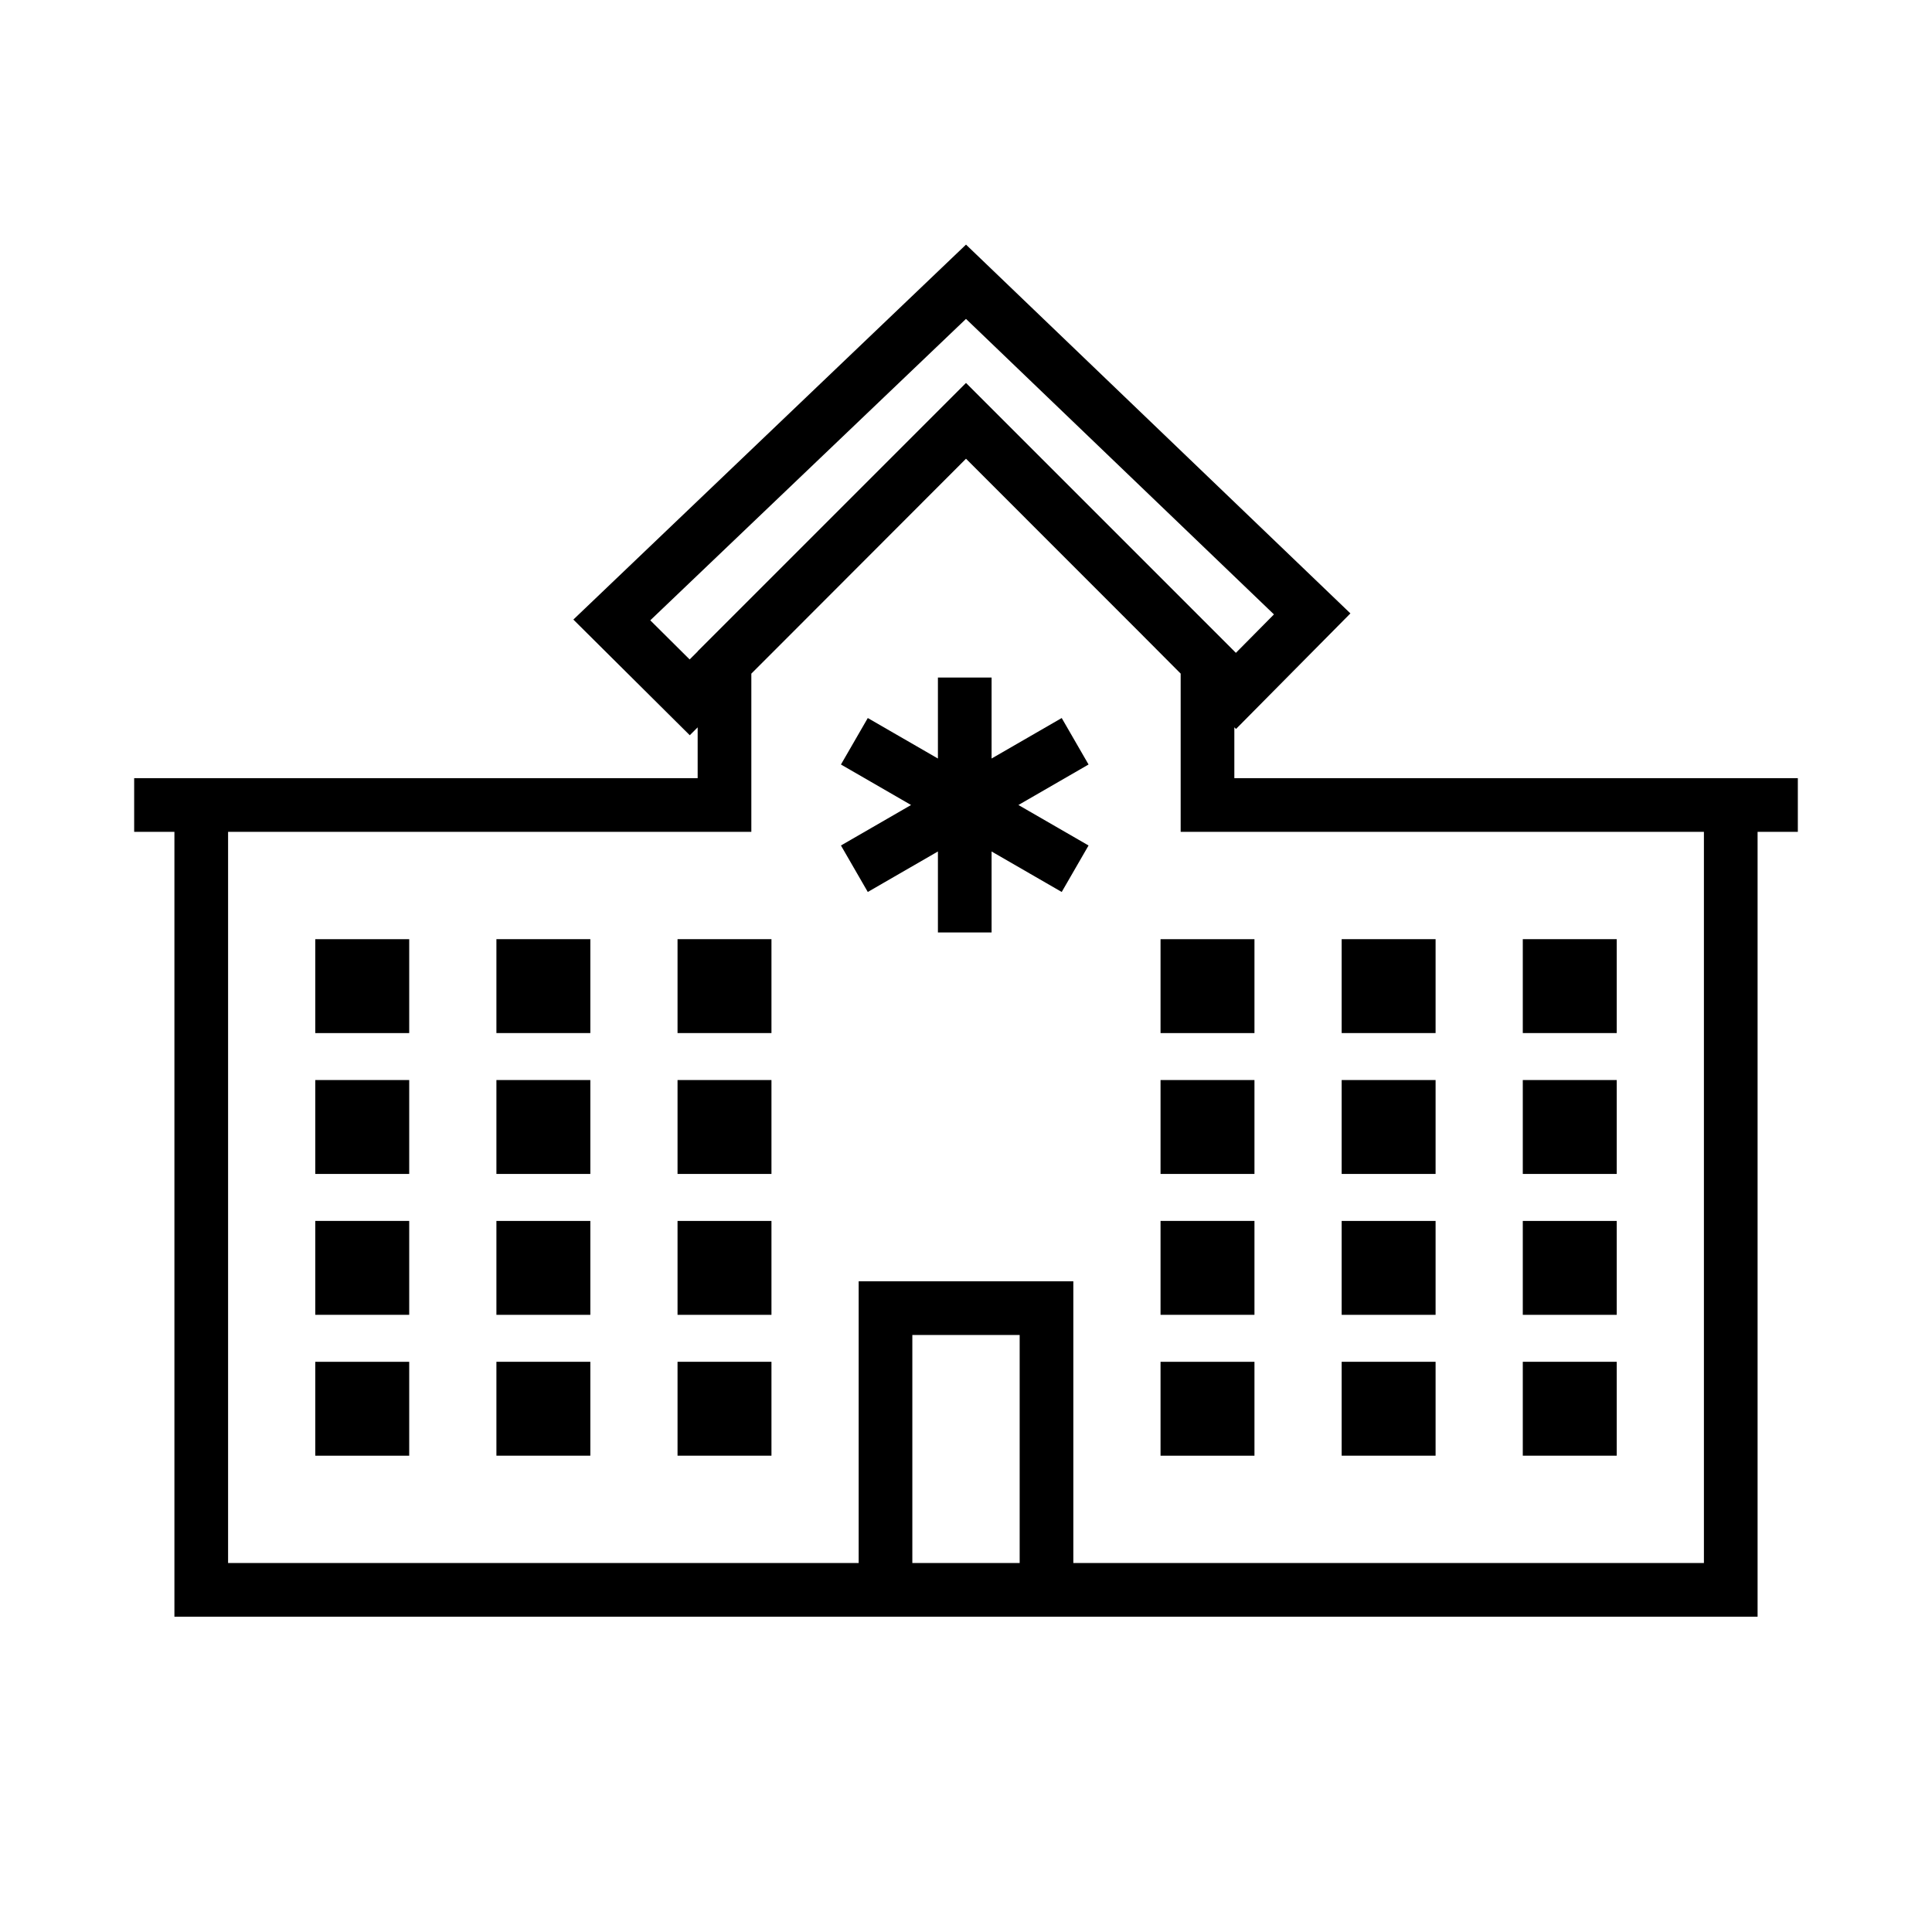
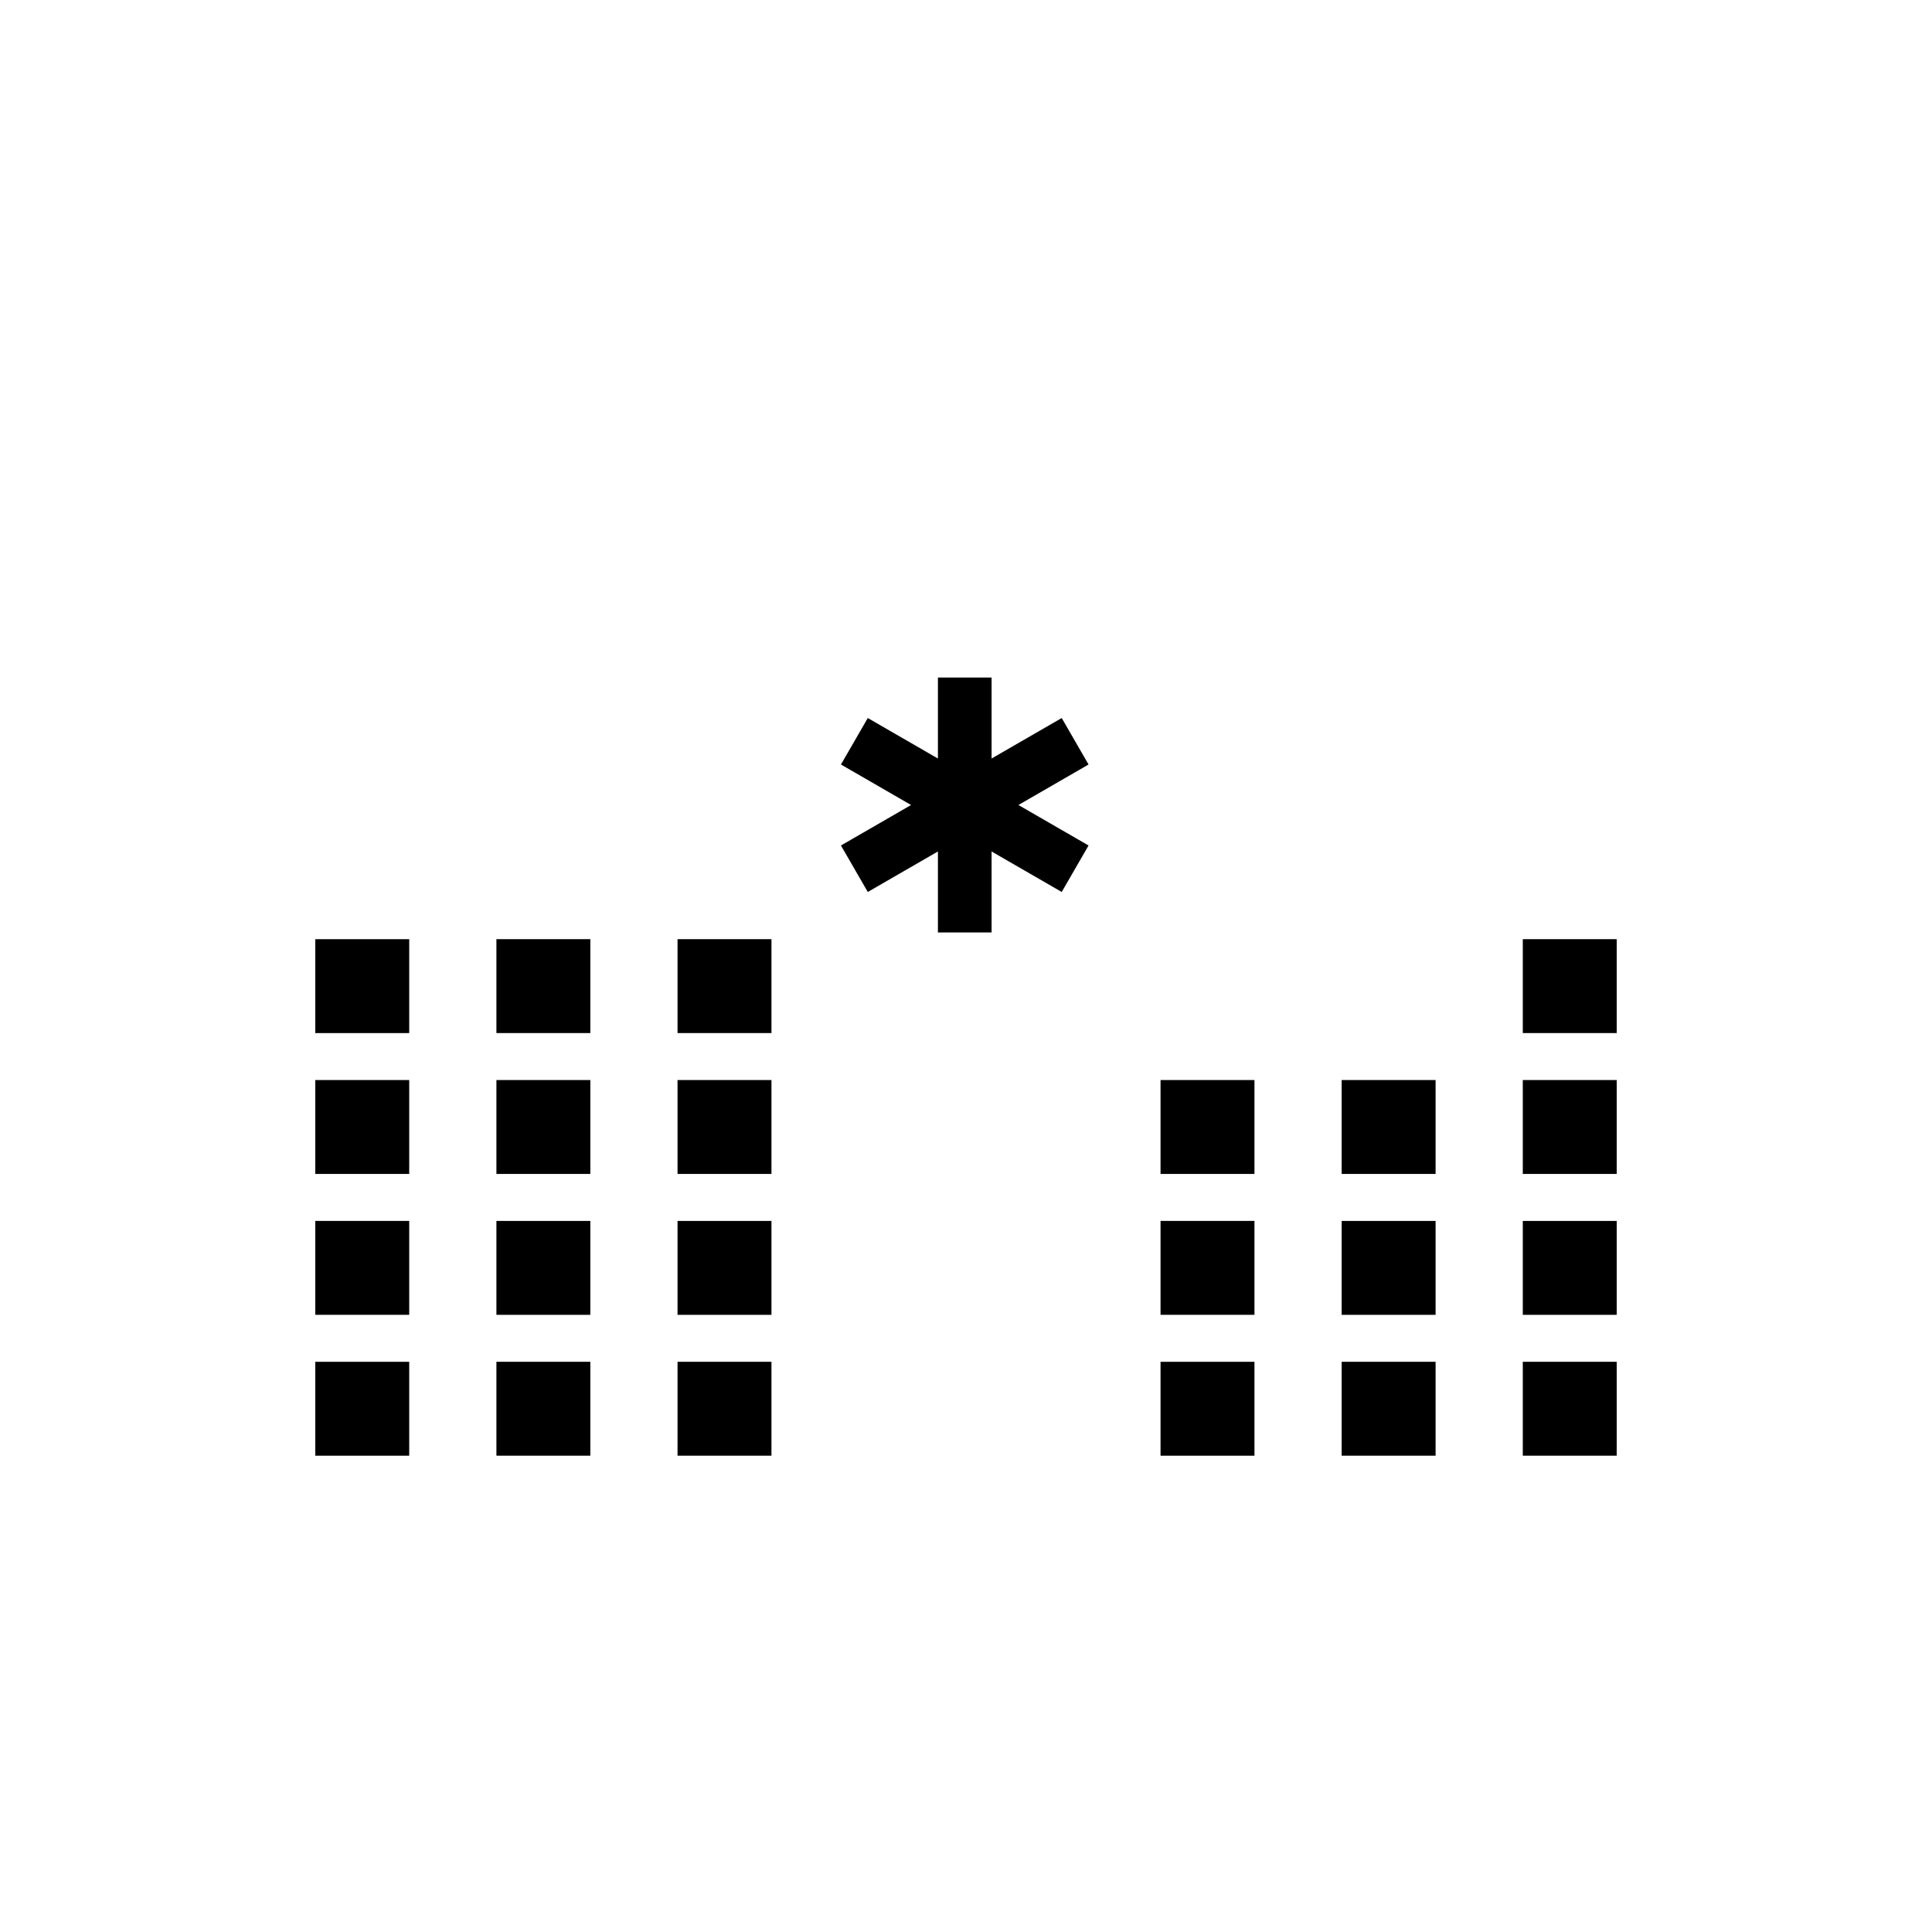
<svg xmlns="http://www.w3.org/2000/svg" width="96" height="96" xml:space="preserve" overflow="hidden">
  <g transform="translate(-701 -55)">
    <path d="M753.634 91.134 749.938 93.268 749.938 89 747.938 89 747.938 93.268 744.242 91.134 743.242 92.866 746.937 95 743.242 97.134 744.242 98.866 747.938 96.732 747.938 101 749.938 101 749.938 96.732 753.634 98.866 754.634 97.134 750.938 95 754.634 92.866 753.634 91.134Z" stroke="#000000" stroke-width="0.667" />
    <path d="M759 123.001 763 123.001 763 127 759 127Z" stroke="#000000" stroke-width="0.667" />
    <path d="M759 116 763 116 763 119.999 759 119.999Z" stroke="#000000" stroke-width="0.667" />
    <path d="M768 123 772 123 772 126.999 768 126.999Z" stroke="#000000" stroke-width="0.667" />
    <path d="M768 116.001 772 116.001 772 120 768 120Z" stroke="#000000" stroke-width="0.667" />
    <path d="M759 109 763 109 763 112.999 759 112.999Z" stroke="#000000" stroke-width="0.667" />
    <path d="M768 109 772 109 772 112.999 768 112.999Z" stroke="#000000" stroke-width="0.667" />
    <path d="M777 123 781 123 781 126.999 777 126.999Z" stroke="#000000" stroke-width="0.667" />
    <path d="M777 116.001 781 116.001 781 120 777 120Z" stroke="#000000" stroke-width="0.667" />
    <path d="M777 109 781 109 781 112.999 777 112.999Z" stroke="#000000" stroke-width="0.667" />
-     <path d="M759 102.001 763 102.001 763 106 759 106Z" stroke="#000000" stroke-width="0.667" />
-     <path d="M768 102 772 102 772 105.999 768 105.999Z" stroke="#000000" stroke-width="0.667" />
    <path d="M777 102 781 102 781 105.999 777 105.999Z" stroke="#000000" stroke-width="0.667" />
    <path d="M717 123.001 721 123.001 721 127 717 127Z" stroke="#000000" stroke-width="0.667" />
    <path d="M717 116 721 116 721 119.999 717 119.999Z" stroke="#000000" stroke-width="0.667" />
    <path d="M726 123 730 123 730 126.999 726 126.999Z" stroke="#000000" stroke-width="0.667" />
    <path d="M726 116.001 730 116.001 730 120 726 120Z" stroke="#000000" stroke-width="0.667" />
    <path d="M717 109 721 109 721 112.999 717 112.999Z" stroke="#000000" stroke-width="0.667" />
    <path d="M726 109 730 109 730 112.999 726 112.999Z" stroke="#000000" stroke-width="0.667" />
    <path d="M735 123 739 123 739 126.999 735 126.999Z" stroke="#000000" stroke-width="0.667" />
    <path d="M735 116.001 739 116.001 739 120 735 120Z" stroke="#000000" stroke-width="0.667" />
    <path d="M735 109 739 109 739 112.999 735 112.999Z" stroke="#000000" stroke-width="0.667" />
    <path d="M717 102.001 721 102.001 721 106 717 106Z" stroke="#000000" stroke-width="0.667" />
    <path d="M726 102 730 102 730 105.999 726 105.999Z" stroke="#000000" stroke-width="0.667" />
    <path d="M735 102 739 102 739 105.999 735 105.999Z" stroke="#000000" stroke-width="0.667" />
-     <path d="M788 94 762 94 762 90.332 762.416 90.749 767.626 85.486 749 67.616 729.968 85.791 735.274 91.063 736 90.336 736 94 708 94 708 96 710 96 710 135 788 135 788 96 790 96 790 94ZM735.269 88.238 732.834 85.819 749 70.384 764.777 85.523 762.412 87.913 762 87.5 762 87.5 749 74.5 736 87.5 736 87.509ZM746 133 746 121 752 121 752 133ZM786 133 754 133 754 119 744 119 744 133 712 133 712 96 738 96 738 88.335 739.341 86.994 739.341 86.994 749 77.322 757.78 86.104 757.78 86.104 760 88.333 760 96 786 96Z" stroke="#000000" stroke-width="0.667" />
  </g>
</svg>